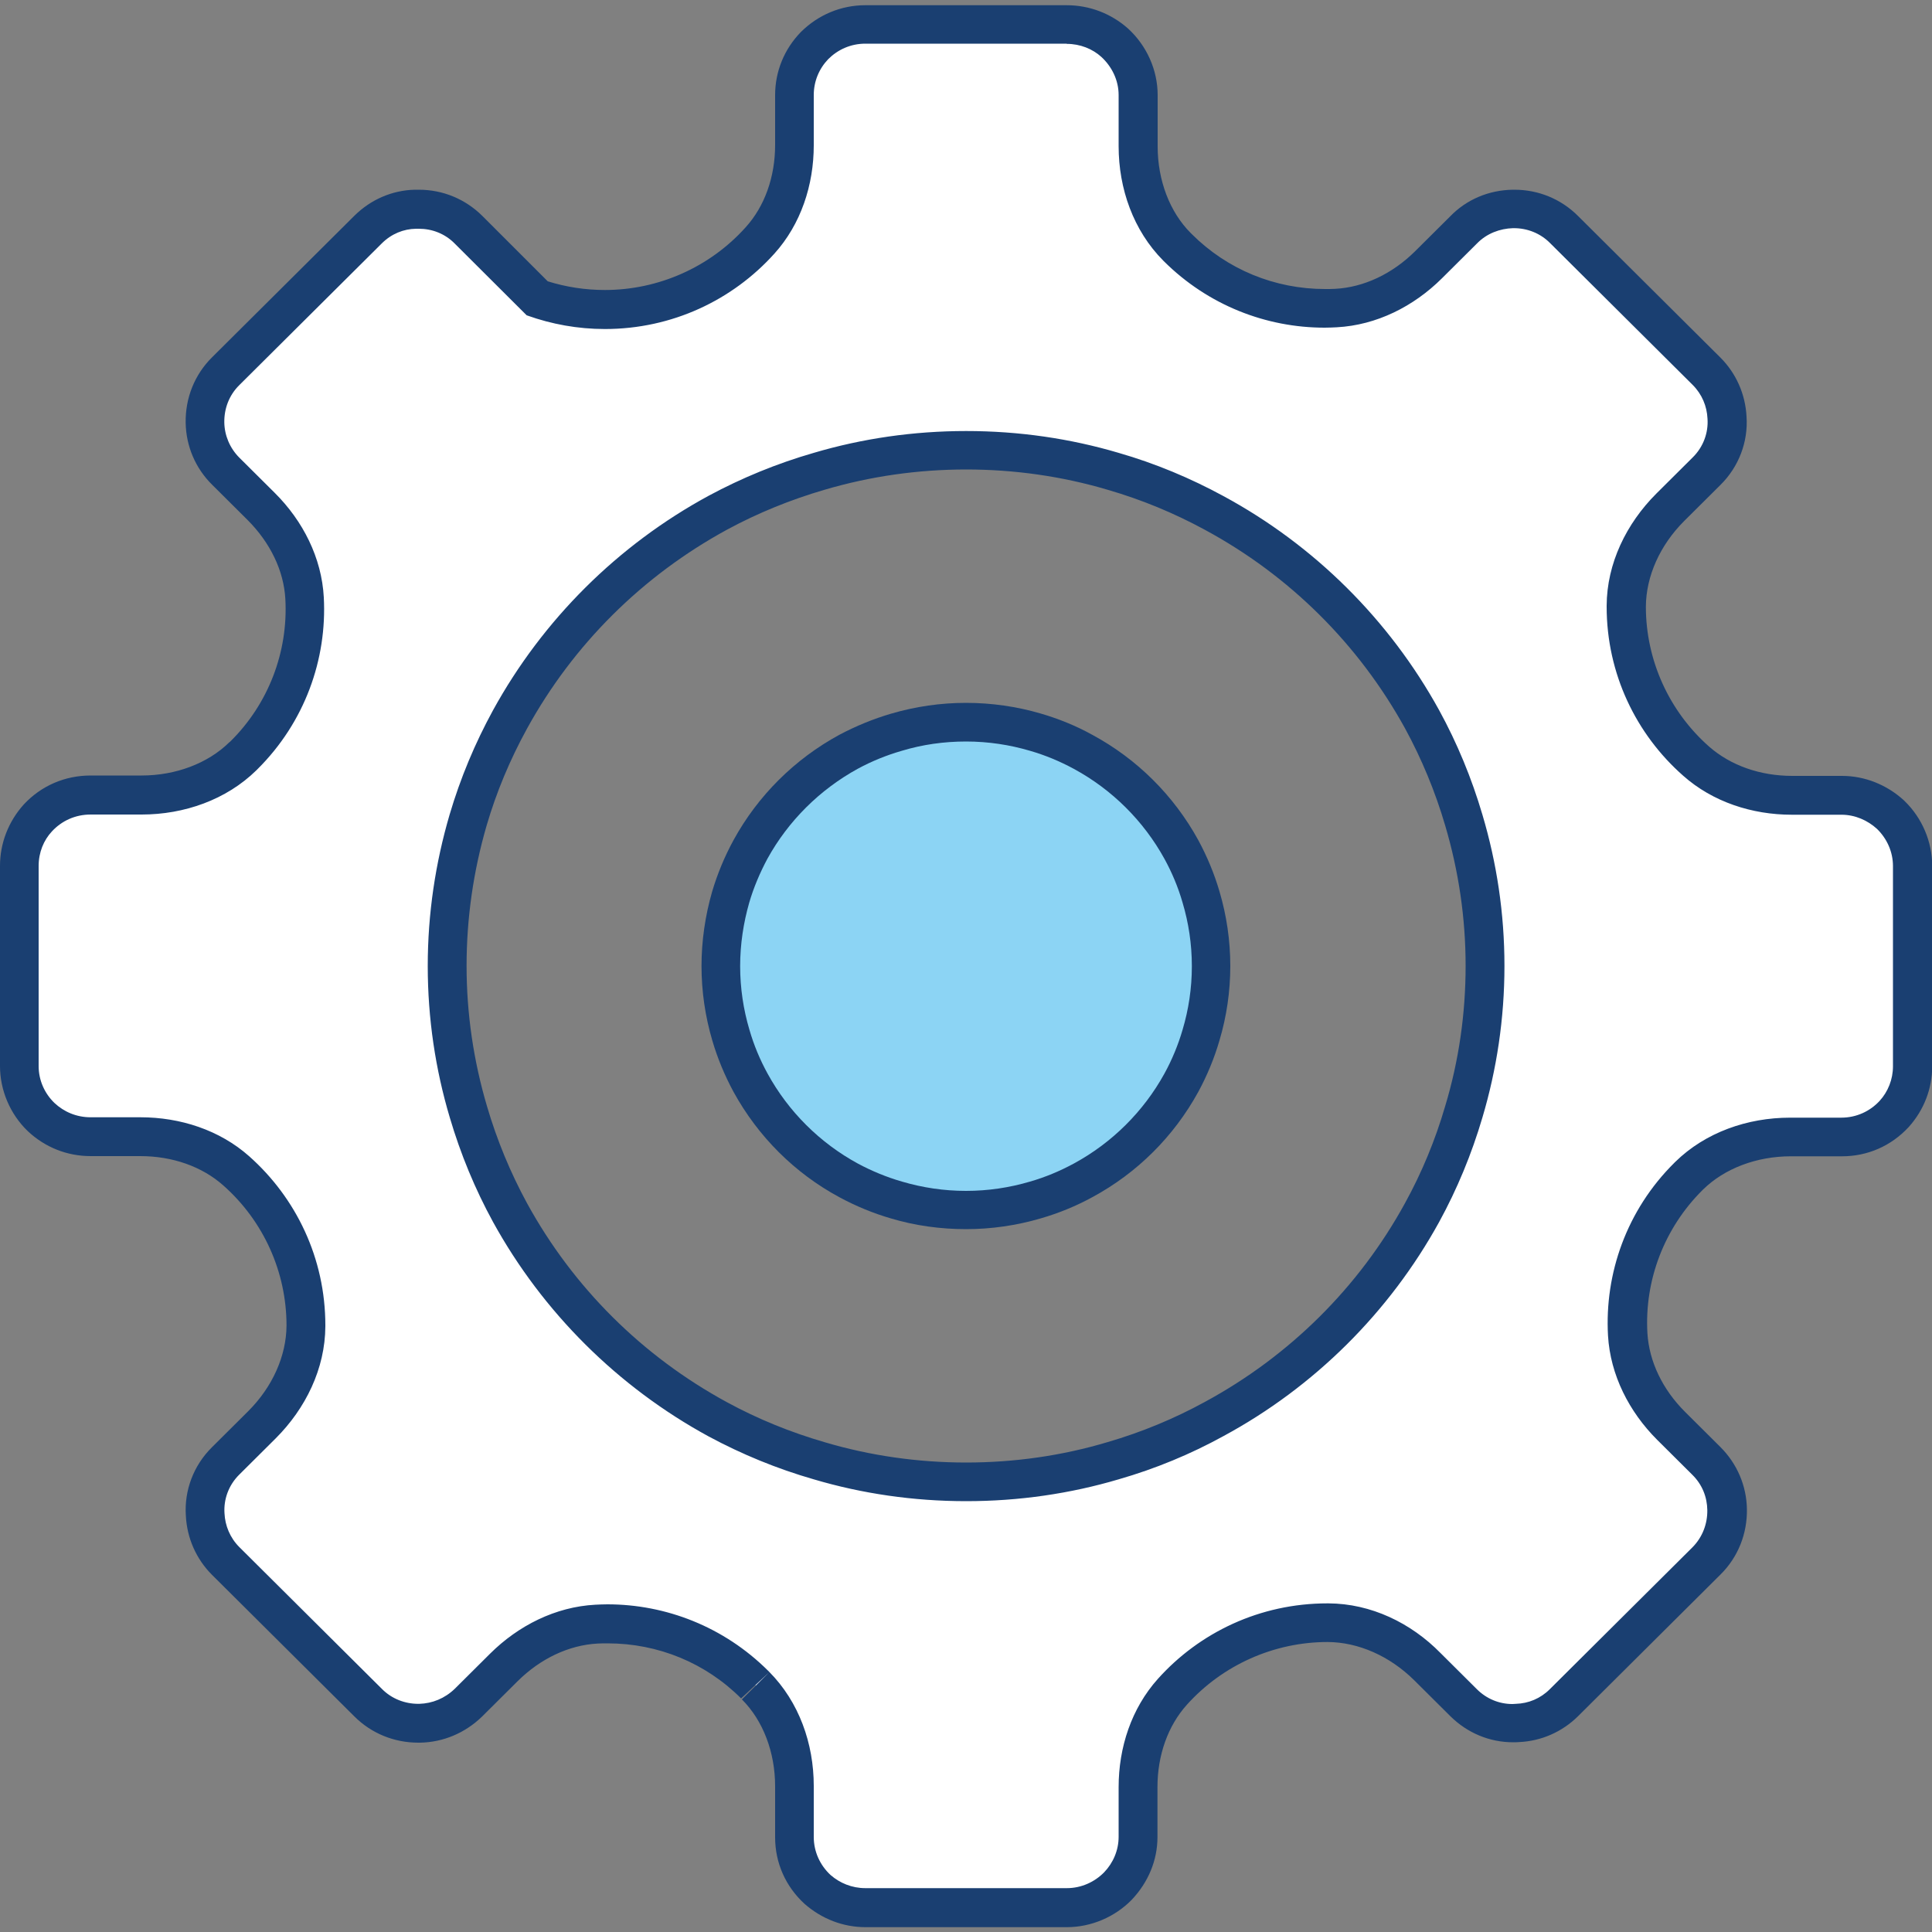
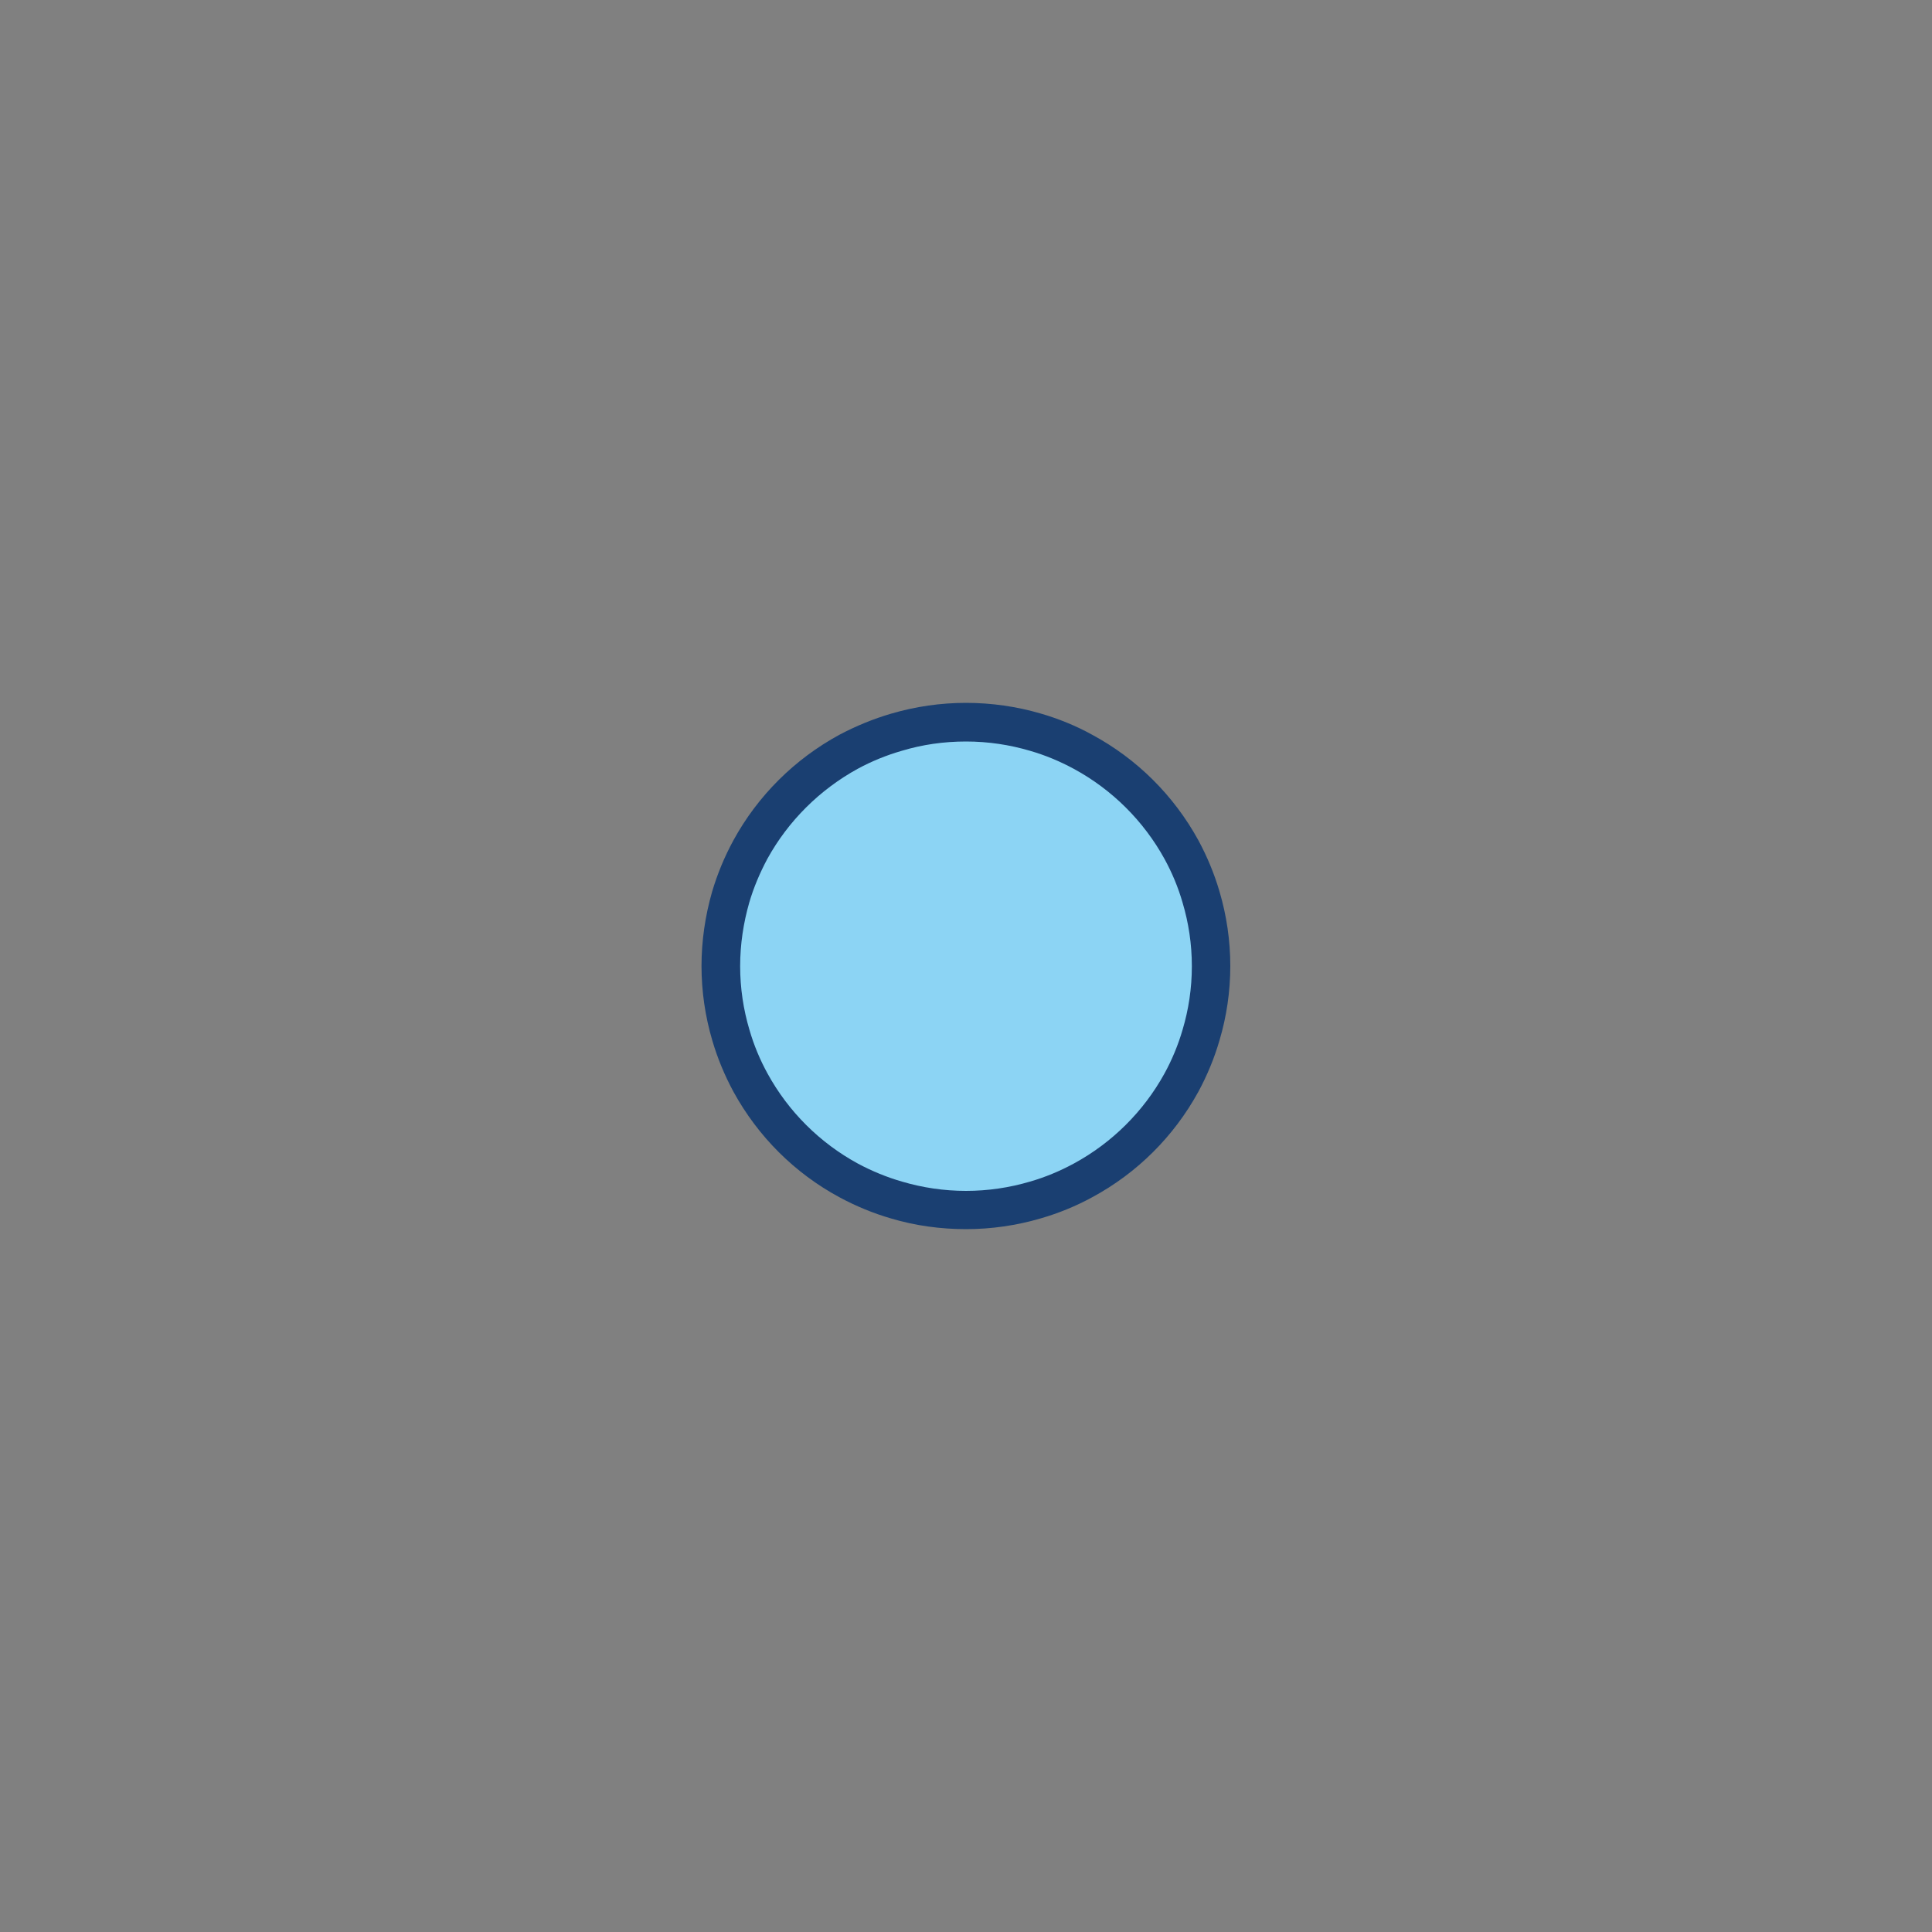
<svg xmlns="http://www.w3.org/2000/svg" version="1.1" id="Layer_3" x="0px" y="0px" viewBox="0 0 100 100" style="enable-background:new 0 0 100 100;" xml:space="preserve">
  <rect x="0" y="0" width="100" height="100" fill="#808080" stroke="none" />
  <style type="text/css">
	.st0{fill:#8CD4F4;stroke:#1A3F71;stroke-width:2;stroke-linecap:round;stroke-linejoin:round;stroke-miterlimit:10;}
	.st1{fill:#FFFFFF;stroke:#1A3F71;stroke-width:2;stroke-linecap:round;stroke-linejoin:round;stroke-miterlimit:10;}
	.st2{fill:#FFFFFF;}
	.st3{fill:#1A3F71;}
	.st4{fill:none;stroke:#1A3F71;stroke-width:2;stroke-linecap:round;stroke-linejoin:round;stroke-miterlimit:10;}
	.st5{fill:#8CD4F4;}
	.st6{clip-path:url(#XMLID_4_);fill:#FFFFFF;}
	.st7{clip-path:url(#XMLID_5_);fill:#FFFFFF;}
</style>
  <g>
    <g>
      <g>
-         <path class="st2" d="M44.79,98.73c-0.91,0-1.78-0.33-2.46-0.94c-0.79-0.73-1.21-1.69-1.21-2.72v-2.64c0-2.02-0.73-3.92-2.01-5.2     c-2.08-2.07-4.78-3.19-7.66-3.19c-0.19,0-0.38,0.01-0.57,0.02c-1.73,0.09-3.43,0.89-4.79,2.24l-1.83,1.82     c-0.69,0.67-1.59,1.05-2.52,1.07c0,0,0,0,0,0c-1.05,0-1.98-0.38-2.67-1.07l-7.37-7.33c-0.65-0.64-1.02-1.5-1.06-2.42     c-0.07-1,0.31-2.02,1.06-2.77l1.88-1.87c1.44-1.43,2.27-3.29,2.27-5.09c0-3.1-1.31-6.01-3.61-8.04     c-1.29-1.14-3.05-1.77-4.96-1.77H4.69c-0.95,0-1.86-0.36-2.55-1.01C1.41,57.13,1,56.17,1,55.18V44.82c0-0.92,0.34-1.8,0.95-2.47     c0.72-0.77,1.69-1.19,2.73-1.19h2.64c2.03,0,3.94-0.73,5.24-2.01c2.21-2.19,3.35-5.15,3.19-8.19c-0.09-1.72-0.89-3.41-2.25-4.76     l-1.83-1.82c-0.68-0.67-1.06-1.57-1.08-2.52c-0.02-1.01,0.36-1.96,1.08-2.66l7.37-7.33c0.67-0.67,1.52-1.04,2.46-1.05     c0.03,0,0.1,0,0.17,0c0.97,0,1.88,0.38,2.57,1.06l3.57,3.56c1.08,0.37,2.28,0.57,3.49,0.57c3.06,0,5.98-1.3,8.03-3.57     c1.15-1.28,1.79-3.03,1.79-4.94V4.92c0-0.96,0.37-1.87,1.04-2.55c0.72-0.72,1.65-1.1,2.63-1.1h10.42c0.92,0,1.8,0.34,2.47,0.94     c0.79,0.72,1.21,1.69,1.21,2.71v2.65c0,2.02,0.74,3.92,2.02,5.21c2.06,2.06,4.76,3.17,7.65,3.17c0.19,0,0.38-0.01,0.57-0.02     c1.73-0.09,3.43-0.89,4.79-2.24l1.83-1.82c0.65-0.67,1.56-1.05,2.54-1.07c0,0,0,0,0,0c1.04,0,1.96,0.38,2.65,1.07l7.37,7.33     c0.65,0.64,1.02,1.5,1.06,2.42c0.07,1-0.31,2.02-1.06,2.76l-1.88,1.87c-1.44,1.43-2.27,3.29-2.28,5.09c0,3.1,1.32,6.01,3.62,8.05     c1.29,1.14,3.05,1.77,4.96,1.77h2.57c0.92,0,1.82,0.35,2.53,1c0.74,0.71,1.15,1.67,1.15,2.66v10.36c0,0.9-0.33,1.78-0.94,2.46     c-0.73,0.78-1.69,1.2-2.73,1.2h-2.65c-2.03,0-3.94,0.73-5.24,2.01c-2.21,2.2-3.35,5.18-3.18,8.22c0.1,1.71,0.9,3.39,2.25,4.73     l1.82,1.81c0.67,0.67,1.06,1.57,1.08,2.52c0.02,1.01-0.36,1.95-1.08,2.66l-7.37,7.33c-0.65,0.64-1.51,1.02-2.42,1.05     c-0.05,0-0.14,0.01-0.22,0.01c-0.95,0-1.86-0.38-2.55-1.06l-1.88-1.87c-1.44-1.43-3.31-2.26-5.13-2.27c0,0,0,0,0,0     c-3.11,0-6.04,1.3-8.08,3.58c-1.15,1.28-1.78,3.03-1.78,4.93v2.57c0,0.93-0.37,1.83-1.03,2.53c-0.71,0.72-1.67,1.13-2.66,1.13     H44.79z M50.01,23.3c-2.59,0-5.15,0.37-7.61,1.09c-1.83,0.53-3.59,1.25-5.25,2.15c-4.55,2.47-8.27,6.17-10.76,10.7     c-0.92,1.68-1.65,3.43-2.17,5.21c-0.72,2.46-1.08,5-1.08,7.55c0,2.57,0.37,5.12,1.1,7.56c0.53,1.81,1.26,3.57,2.16,5.22     c2.49,4.52,6.21,8.22,10.76,10.7c1.65,0.89,3.42,1.61,5.24,2.14c2.46,0.73,5.02,1.09,7.61,1.09c2.59,0,5.15-0.37,7.61-1.09     c1.82-0.53,3.58-1.25,5.23-2.16c4.55-2.46,8.27-6.16,10.76-10.69c0.9-1.64,1.62-3.4,2.15-5.21c0.73-2.45,1.1-4.99,1.1-7.56     c0-2.56-0.37-5.1-1.1-7.55c-0.53-1.82-1.26-3.57-2.16-5.22c-2.49-4.53-6.21-8.22-10.76-10.68c-1.65-0.91-3.41-1.63-5.23-2.16     C55.16,23.67,52.6,23.3,50.01,23.3z" />
-       </g>
+         </g>
      <g>
-         <path class="st3" d="M55.21,2.27c0.7,0,1.34,0.26,1.8,0.68c0.54,0.5,0.89,1.2,0.89,1.97v2.65c0,2.19,0.76,4.36,2.31,5.92     c0.01,0.01,0.02,0.02,0.03,0.03c2.3,2.29,5.31,3.44,8.32,3.44c0.21,0,0.42-0.01,0.63-0.02c2.06-0.11,3.98-1.08,5.44-2.53     l1.83-1.82c0.5-0.51,1.18-0.76,1.85-0.78c0.02,0,0.03,0,0.05,0c0.69,0,1.37,0.26,1.88,0.78l7.37,7.33     c0.49,0.49,0.74,1.11,0.77,1.75c0.05,0.72-0.21,1.46-0.77,2.01l-1.88,1.87c-1.55,1.55-2.56,3.61-2.57,5.8c0,0.02,0,0.03,0,0.05     c0,3.48,1.53,6.61,3.96,8.75c1.53,1.36,3.57,2.02,5.62,2.02h2.57c0.71,0,1.36,0.29,1.85,0.74c0.5,0.49,0.82,1.17,0.82,1.92v10.36     c0,0.68-0.26,1.32-0.69,1.79c-0.5,0.54-1.2,0.87-1.99,0.87h-2.65c-2.2,0-4.38,0.76-5.94,2.29c-0.02,0.02-0.03,0.03-0.05,0.05     c-2.47,2.45-3.61,5.73-3.43,8.94c0.12,2.04,1.09,3.94,2.54,5.39l1.82,1.81c0.52,0.51,0.77,1.16,0.78,1.83     c0.01,0.7-0.24,1.4-0.78,1.94l-7.37,7.33c-0.49,0.49-1.11,0.74-1.76,0.76c-0.06,0-0.12,0.01-0.18,0.01     c-0.67,0-1.33-0.26-1.84-0.77l-1.88-1.87C73.03,84,70.96,83,68.76,82.99c-0.02,0-0.03,0-0.05,0c-3.5,0-6.63,1.51-8.78,3.91     c-1.37,1.53-2.03,3.55-2.03,5.6v2.57c0,0.71-0.29,1.36-0.75,1.84c-0.49,0.5-1.18,0.82-1.93,0.82H44.79     c-0.69,0-1.32-0.26-1.8-0.68c-0.54-0.5-0.87-1.2-0.87-1.97v-2.64c0-2.19-0.76-4.35-2.31-5.91c-0.02-0.02-0.03-0.03-0.05-0.05     c-2.3-2.29-5.31-3.44-8.32-3.44c-0.21,0-0.42,0.01-0.63,0.02c-2.06,0.11-3.98,1.08-5.44,2.53l-1.83,1.82     c-0.52,0.5-1.16,0.76-1.84,0.78c-0.02,0-0.03,0-0.05,0c-0.68,0-1.37-0.25-1.89-0.78l-7.37-7.33c-0.49-0.49-0.74-1.12-0.77-1.75     c-0.05-0.72,0.21-1.46,0.77-2.01l1.88-1.87c1.55-1.55,2.56-3.61,2.57-5.8c0-0.02,0-0.03,0-0.05c0-3.48-1.52-6.6-3.94-8.75     c-1.53-1.36-3.57-2.02-5.63-2.02H4.69c-0.73,0-1.38-0.28-1.87-0.74C2.32,56.61,2,55.93,2,55.18V44.82c0-0.7,0.26-1.33,0.69-1.79     c0.5-0.54,1.2-0.87,2-0.87h2.64c2.2,0,4.38-0.76,5.94-2.29c0.02-0.02,0.03-0.03,0.05-0.05c2.46-2.44,3.61-5.7,3.44-8.9     c-0.11-2.05-1.08-3.96-2.54-5.41l-1.83-1.82c-0.5-0.5-0.77-1.16-0.78-1.83c-0.01-0.7,0.24-1.4,0.78-1.93l7.37-7.33     c0.5-0.5,1.13-0.75,1.77-0.76c0.05,0,0.1,0,0.15,0c0.68,0,1.35,0.25,1.86,0.77l3.72,3.71l0.03,0.01c1.26,0.45,2.61,0.7,4.02,0.7     c3.48,0,6.61-1.5,8.77-3.9c1.38-1.53,2.04-3.56,2.04-5.61V4.92c0-0.72,0.28-1.37,0.75-1.86c0.49-0.49,1.16-0.8,1.92-0.8H55.21      M50.01,77.7c2.74,0,5.39-0.39,7.89-1.13c1.91-0.55,3.72-1.3,5.43-2.24c4.7-2.54,8.59-6.41,11.16-11.08     c0.93-1.7,1.68-3.51,2.24-5.41c0.74-2.49,1.14-5.12,1.14-7.84c0-2.73-0.4-5.34-1.14-7.83c-0.56-1.9-1.31-3.71-2.24-5.41     c-2.57-4.67-6.46-8.54-11.16-11.08c-1.71-0.93-3.52-1.69-5.43-2.24c-2.5-0.74-5.15-1.13-7.89-1.13c-2.74,0-5.39,0.39-7.89,1.13     c-1.91,0.55-3.73,1.3-5.44,2.22c-4.7,2.55-8.59,6.42-11.16,11.1c-0.93,1.7-1.69,3.51-2.25,5.41c-0.73,2.49-1.13,5.11-1.13,7.83     c0,2.72,0.4,5.36,1.14,7.84c0.56,1.9,1.31,3.71,2.24,5.41c2.57,4.67,6.46,8.54,11.16,11.1c1.71,0.92,3.53,1.67,5.44,2.22     C44.62,77.31,47.27,77.7,50.01,77.7 M55.21,0.27H44.79c-1.25,0-2.43,0.49-3.33,1.38c-0.87,0.89-1.34,2.05-1.34,3.27V7.5     c0,1.66-0.54,3.18-1.53,4.27c-1.85,2.06-4.51,3.24-7.28,3.24c-1,0-2-0.15-2.96-0.45l-3.39-3.39c-0.88-0.87-2.04-1.35-3.28-1.35     c-0.07,0-0.15,0-0.22,0c-1.17,0.03-2.27,0.51-3.11,1.34l-7.37,7.33c-0.91,0.9-1.39,2.11-1.37,3.39c0.02,1.22,0.51,2.36,1.37,3.21     l1.83,1.82c1.18,1.18,1.88,2.63,1.96,4.1c0.15,2.75-0.89,5.44-2.85,7.37c0,0-0.04,0.04-0.05,0.04c-1.11,1.09-2.77,1.72-4.54,1.72     H4.69c-1.33,0-2.56,0.53-3.46,1.5C0.43,42.53,0,43.65,0,44.82v10.36c0,1.25,0.52,2.48,1.43,3.36c0.9,0.85,2.05,1.3,3.26,1.3h2.57     c1.67,0,3.2,0.54,4.3,1.52c2.08,1.84,3.27,4.48,3.27,7.25c-0.01,1.58-0.73,3.18-1.98,4.43l-1.88,1.87     c-0.95,0.94-1.44,2.23-1.35,3.55c0.06,1.16,0.54,2.24,1.35,3.05l7.37,7.33c0.88,0.88,2.06,1.36,3.31,1.36l0.09,0     c1.2-0.02,2.33-0.5,3.2-1.34l1.85-1.84c1.19-1.18,2.66-1.87,4.14-1.95c0.17-0.01,0.35-0.01,0.52-0.01c2.61,0,5.07,1.01,6.91,2.85     l1.46-1.36l-1.42,1.41c1.1,1.1,1.72,2.74,1.72,4.5v2.64c0,1.32,0.54,2.54,1.52,3.44c0.9,0.79,2.01,1.21,3.16,1.21h10.42     c1.25,0,2.48-0.52,3.36-1.42c0.86-0.91,1.33-2.05,1.33-3.24V92.5c0-1.65,0.54-3.17,1.52-4.26c1.85-2.06,4.51-3.25,7.29-3.25     c1.6,0.01,3.21,0.73,4.47,1.97l1.88,1.87c0.88,0.87,2.03,1.35,3.25,1.35c0.1,0,0.2,0,0.3-0.01c1.16-0.05,2.24-0.53,3.06-1.34     l7.37-7.33c0.91-0.9,1.39-2.11,1.37-3.39c-0.02-1.21-0.51-2.35-1.37-3.21l-1.82-1.81c-1.18-1.17-1.87-2.62-1.96-4.08     c-0.16-2.75,0.88-5.45,2.84-7.4c0,0,0.04-0.04,0.04-0.04c1.11-1.09,2.77-1.72,4.54-1.72h2.65c1.32,0,2.54-0.53,3.45-1.51     c0.8-0.89,1.22-2,1.22-3.15V44.82c0-1.25-0.52-2.48-1.43-3.36c-0.01-0.01-0.03-0.03-0.04-0.04c-0.89-0.81-2.03-1.26-3.2-1.26     h-2.57c-1.67,0-3.19-0.54-4.3-1.51c-2.09-1.84-3.28-4.49-3.28-7.25c0.01-1.58,0.73-3.18,1.98-4.43l1.88-1.87     c0.95-0.94,1.44-2.23,1.35-3.54c-0.06-1.16-0.54-2.24-1.35-3.05l-7.37-7.33c-0.88-0.88-2.05-1.36-3.29-1.36     c-0.01,0-0.07,0-0.09,0c-1.25,0.02-2.4,0.51-3.24,1.38l-1.81,1.8c-1.19,1.18-2.66,1.87-4.14,1.95c-0.17,0.01-0.35,0.01-0.52,0.01     c-2.61,0-5.07-1.01-6.91-2.85c-0.01-0.01-0.04-0.04-0.05-0.05c-1.08-1.08-1.71-2.72-1.71-4.48V4.92c0-1.29-0.56-2.55-1.53-3.44     C57.5,0.69,56.38,0.27,55.21,0.27L55.21,0.27z M50.01,75.7c-2.49,0-4.96-0.35-7.32-1.05c-1.76-0.51-3.46-1.2-5.06-2.07     c-4.38-2.38-7.96-5.94-10.35-10.3c-0.86-1.58-1.56-3.27-2.07-5.01c-0.7-2.36-1.06-4.8-1.06-7.28c0-2.46,0.35-4.9,1.04-7.27     c0.5-1.71,1.2-3.39,2.09-5.01c2.39-4.35,5.97-7.91,10.36-10.3c1.59-0.86,3.29-1.55,5.04-2.06c2.37-0.7,4.84-1.05,7.33-1.05     c2.49,0,4.96,0.35,7.32,1.05c1.76,0.51,3.45,1.21,5.03,2.07c4.39,2.37,7.97,5.93,10.37,10.29c0.86,1.58,1.56,3.27,2.07,5.01     c0.7,2.36,1.06,4.8,1.06,7.27c0,2.48-0.35,4.92-1.06,7.27c-0.51,1.75-1.21,3.44-2.08,5.02c-2.39,4.36-5.98,7.91-10.35,10.28     c-1.59,0.87-3.28,1.57-5.03,2.08C54.97,75.35,52.5,75.7,50.01,75.7L50.01,75.7z" />
-       </g>
+         </g>
    </g>
    <g>
      <path class="st5" d="M50,62.62c-1.22,0-2.43-0.17-3.59-0.52c-0.86-0.25-1.69-0.59-2.47-1.01c-2.15-1.17-3.91-2.92-5.08-5.05    c-0.43-0.78-0.77-1.61-1.02-2.47c-0.34-1.15-0.52-2.36-0.52-3.57c0-1.2,0.17-2.4,0.51-3.57c0.25-0.84,0.59-1.67,1.03-2.47    c1.18-2.14,2.93-3.89,5.08-5.05c0.79-0.42,1.62-0.77,2.48-1.01c1.16-0.34,2.36-0.51,3.59-0.51c1.22,0,2.43,0.17,3.59,0.52    c0.86,0.25,1.69,0.59,2.47,1.02c2.14,1.16,3.9,2.9,5.08,5.04c0.43,0.78,0.77,1.61,1.02,2.47c0.34,1.15,0.52,2.35,0.52,3.57    c0,1.22-0.17,2.42-0.52,3.58c-0.25,0.85-0.59,1.68-1.02,2.46c-1.18,2.14-2.94,3.89-5.08,5.05c-0.78,0.43-1.61,0.77-2.47,1.02    C52.43,62.45,51.23,62.62,50,62.62z" />
      <g>
        <path class="st3" d="M50,38.38c1.15,0,2.26,0.17,3.31,0.48c0.8,0.23,1.56,0.55,2.28,0.94c1.97,1.07,3.6,2.69,4.68,4.65     c0.39,0.71,0.71,1.47,0.94,2.27c0.31,1.04,0.48,2.14,0.48,3.29s-0.17,2.25-0.48,3.29c-0.23,0.79-0.55,1.56-0.94,2.27     c-1.08,1.96-2.71,3.58-4.68,4.65c-0.72,0.39-1.48,0.71-2.28,0.94c-1.05,0.31-2.16,0.48-3.31,0.48c-1.15,0-2.26-0.17-3.31-0.48     c-0.8-0.23-1.57-0.55-2.28-0.93c-1.97-1.07-3.6-2.69-4.68-4.66c-0.39-0.71-0.71-1.47-0.94-2.27c-0.31-1.04-0.48-2.15-0.48-3.29     s0.17-2.24,0.47-3.29c0.23-0.79,0.56-1.56,0.94-2.27c1.08-1.96,2.71-3.58,4.68-4.66c0.72-0.39,1.48-0.7,2.28-0.93     C47.74,38.54,48.85,38.38,50,38.38 M50,36.38c-1.32,0-2.62,0.19-3.88,0.56c-0.92,0.27-1.82,0.64-2.67,1.09     c-2.32,1.26-4.22,3.15-5.48,5.45c-0.47,0.86-0.84,1.76-1.11,2.67C36.5,47.4,36.31,48.7,36.31,50c0,1.31,0.19,2.61,0.56,3.86     c0.27,0.92,0.64,1.81,1.1,2.66c1.27,2.31,3.16,4.2,5.48,5.45c0.85,0.46,1.75,0.83,2.68,1.1c1.24,0.37,2.55,0.55,3.87,0.55     c1.32,0,2.62-0.19,3.88-0.56c0.93-0.27,1.83-0.64,2.67-1.1c2.31-1.25,4.2-3.13,5.47-5.44c0.46-0.85,0.83-1.74,1.1-2.67     c0.37-1.24,0.56-2.54,0.56-3.85c0-1.31-0.19-2.61-0.56-3.86c-0.27-0.92-0.64-1.81-1.1-2.66c-1.27-2.31-3.17-4.2-5.49-5.45     c-0.83-0.46-1.74-0.83-2.67-1.1C52.63,36.57,51.32,36.38,50,36.38L50,36.38z" />
      </g>
    </g>
  </g>
</svg>